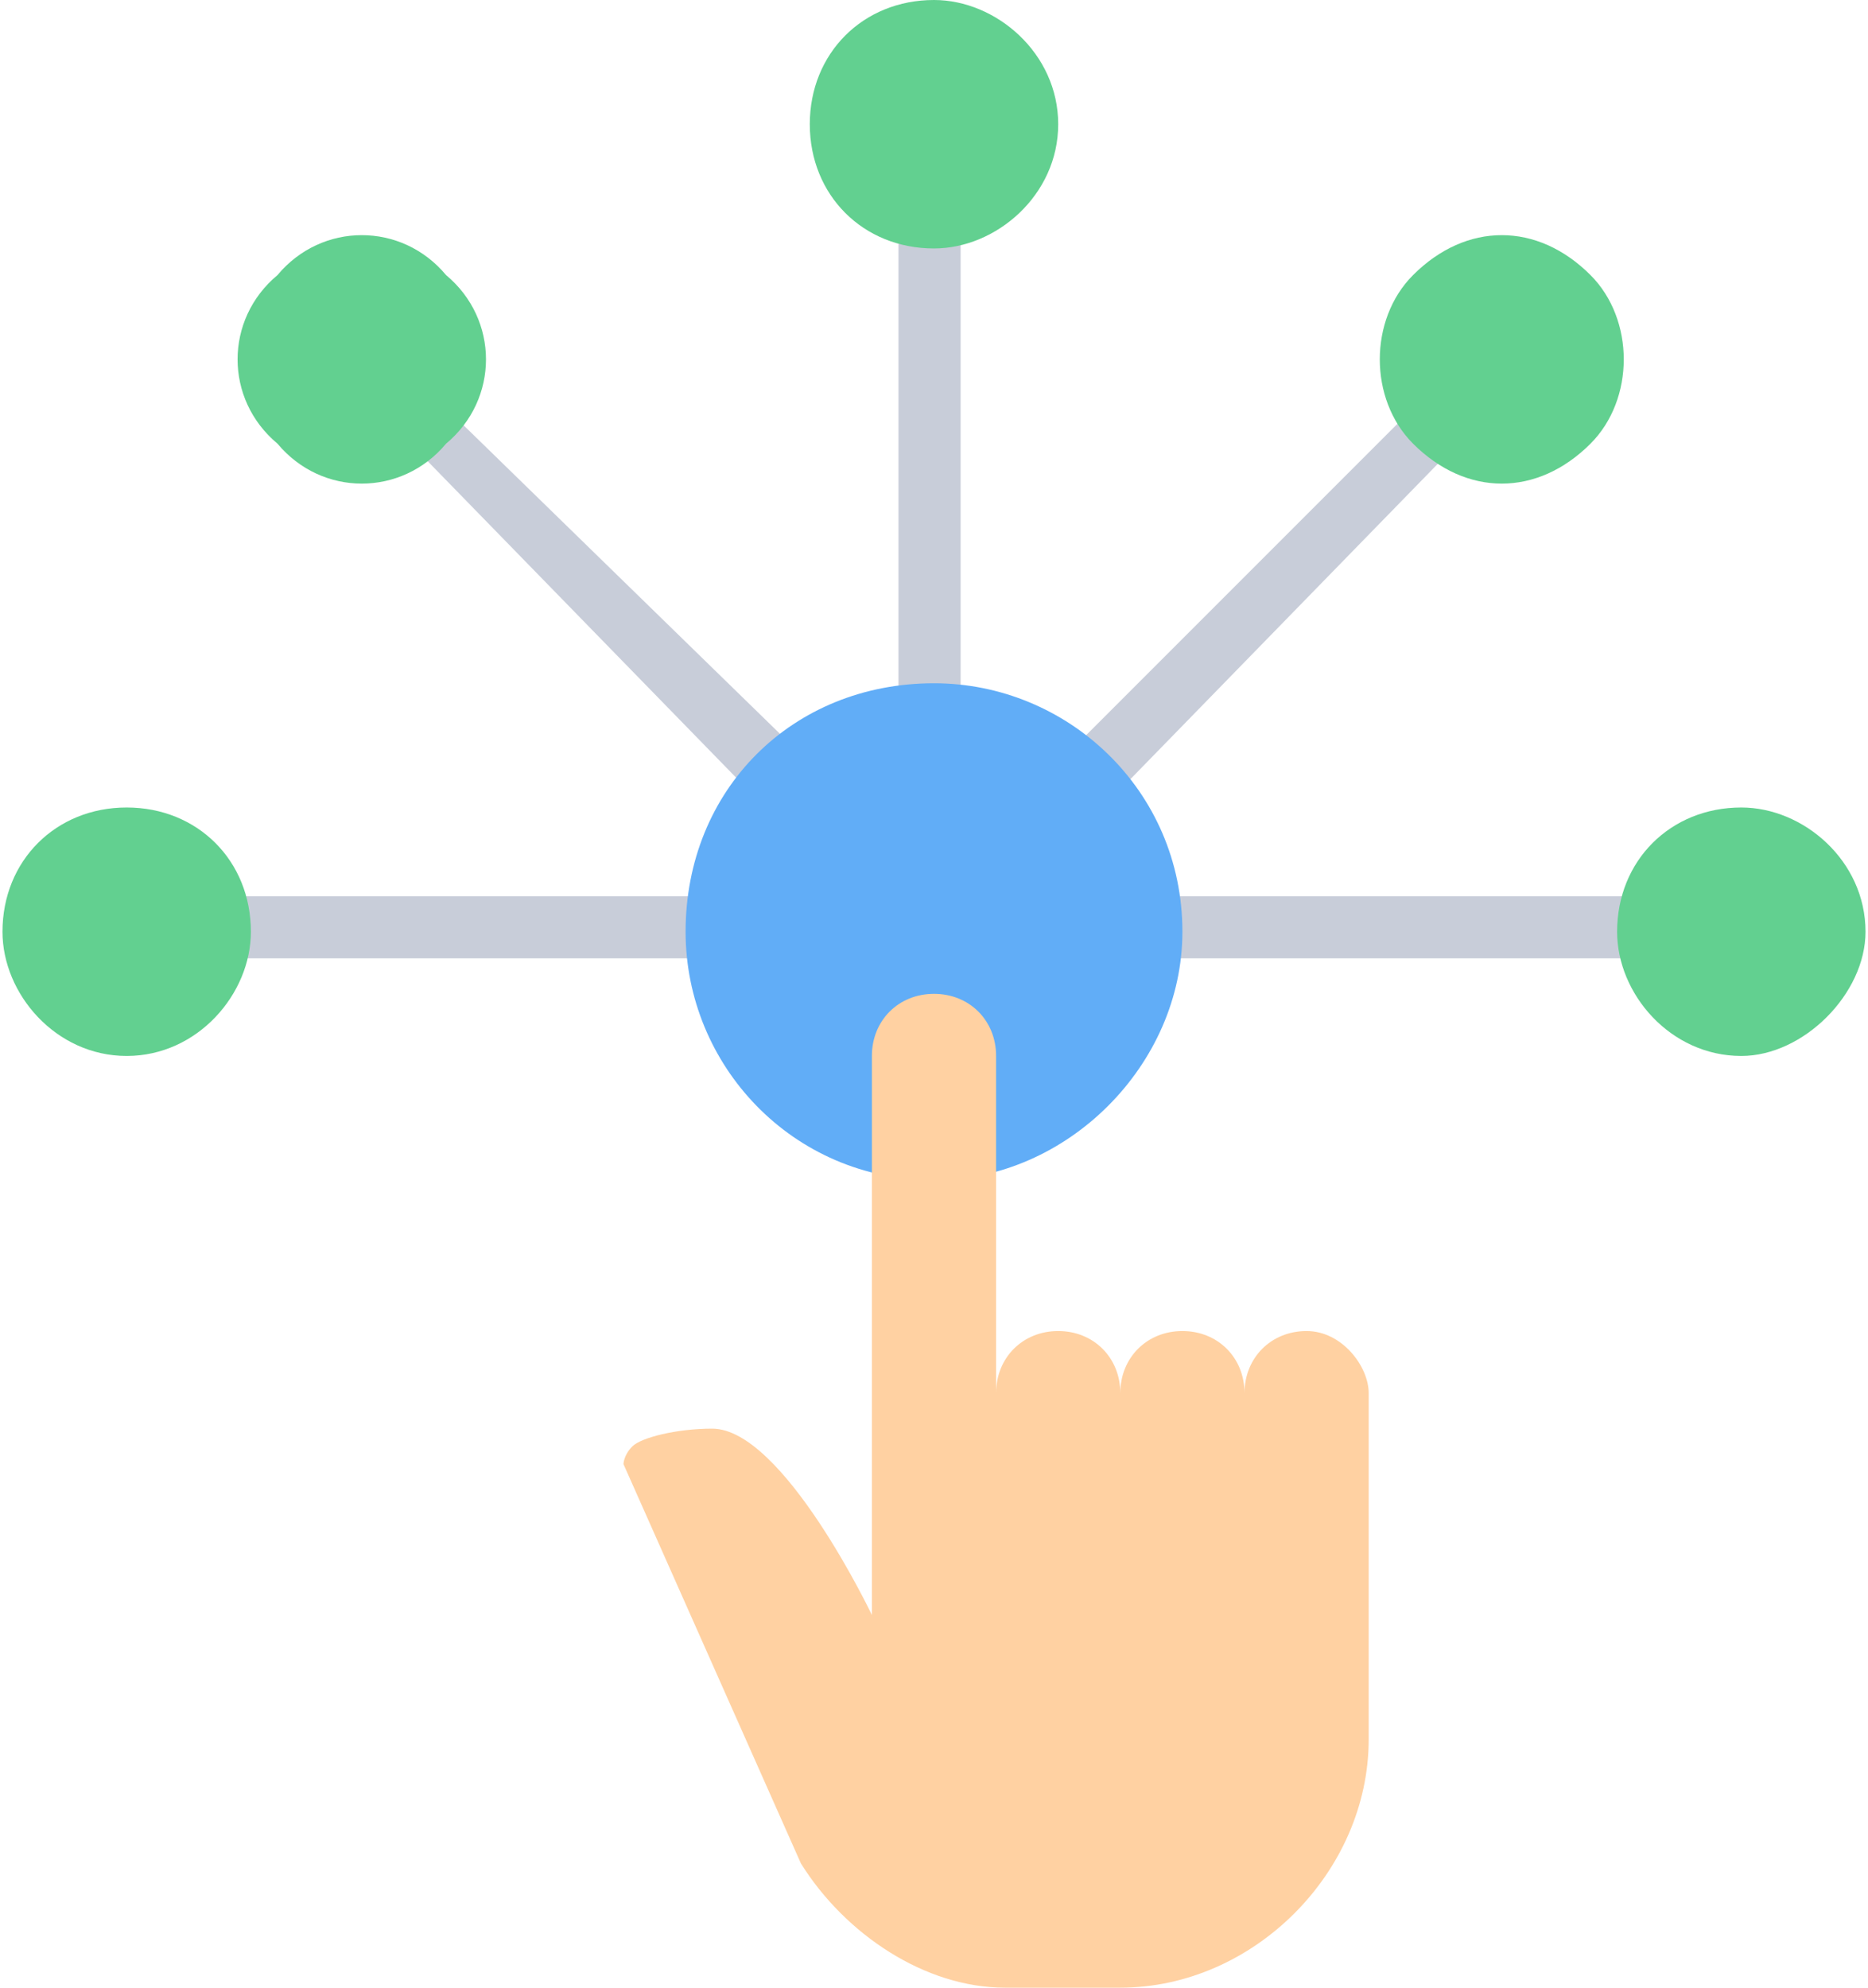
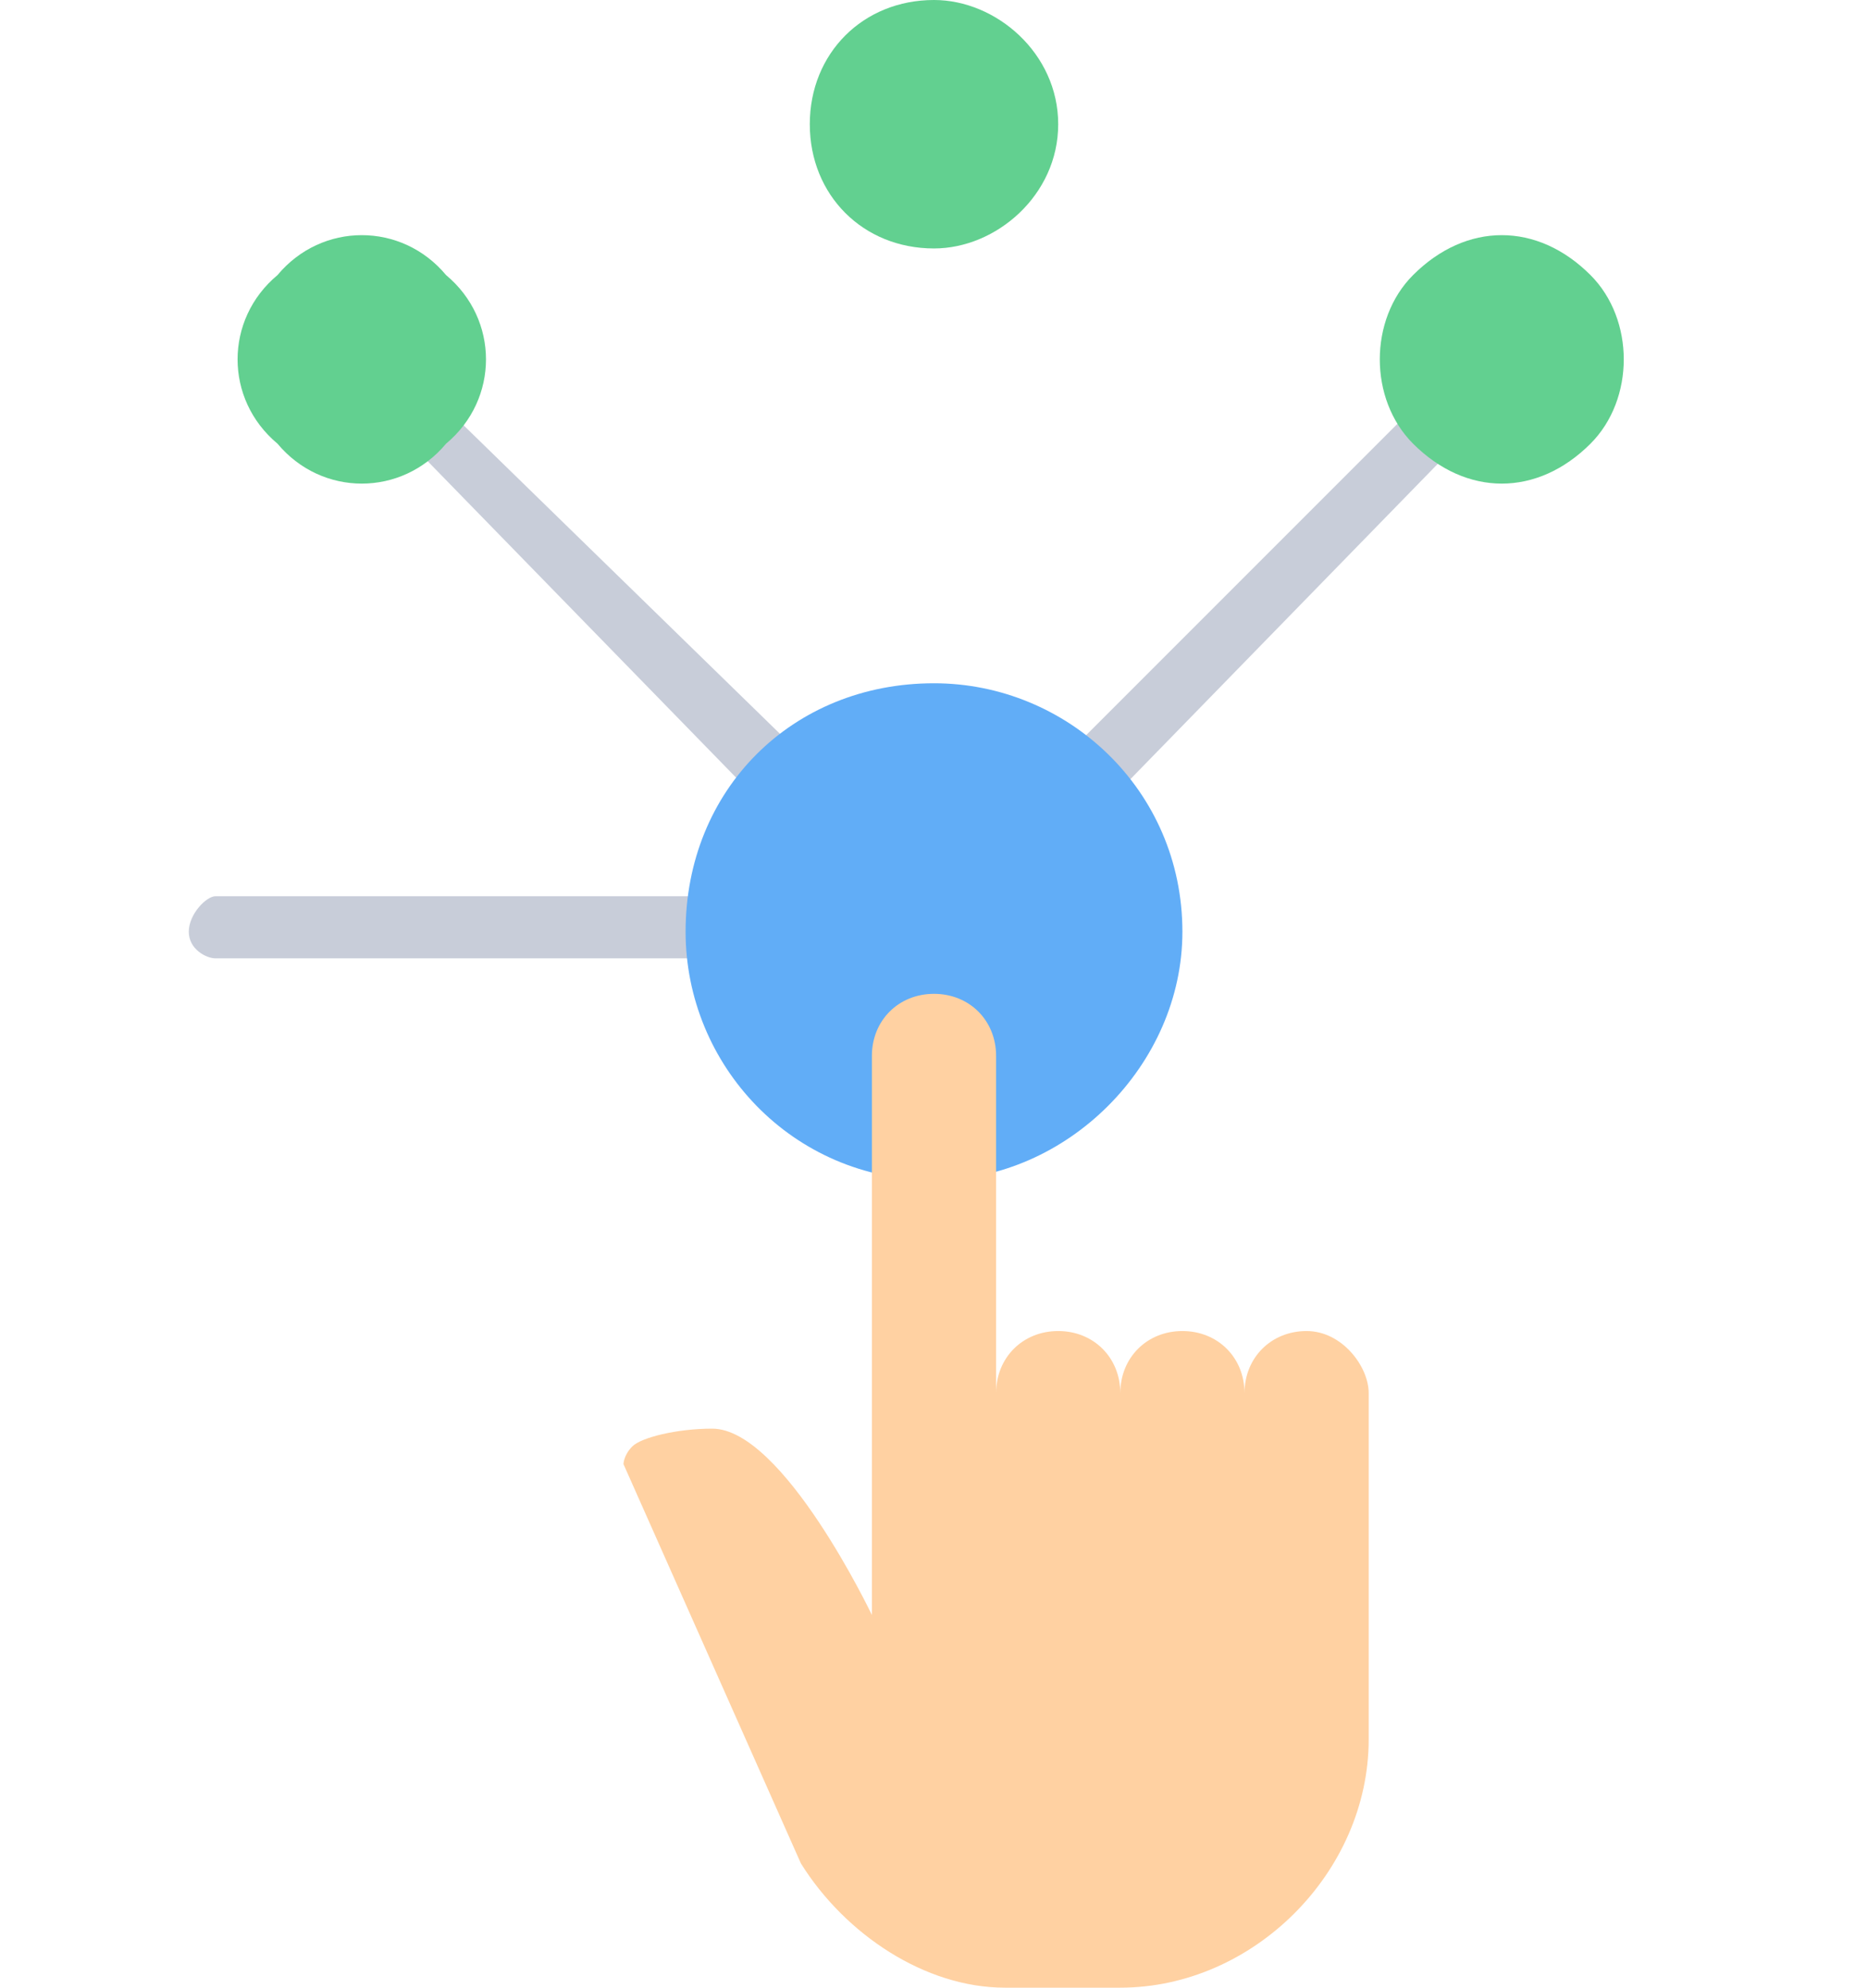
<svg xmlns="http://www.w3.org/2000/svg" xml:space="preserve" width="94px" height="100px" version="1.1" style="shape-rendering:geometricPrecision; text-rendering:geometricPrecision; image-rendering:optimizeQuality; fill-rule:evenodd; clip-rule:evenodd" viewBox="0 0 2.1 2.24">
  <defs>
    <style type="text/css"> .fil2 {fill:#61ADF7;fill-rule:nonzero} .fil1 {fill:#62D090;fill-rule:nonzero} .fil0 {fill:#C8CDD9;fill-rule:nonzero} .fil3 {fill:#FFD1A2;fill-rule:nonzero} </style>
  </defs>
  <g id="Livello_x0020_1">
    <path class="fil0" d="M0.8 1.08l-0.56 0c-0.01,0 -0.03,-0.01 -0.03,-0.03 0,-0.02 0.02,-0.04 0.03,-0.04l0.56 0c0.02,0 0.04,0.02 0.04,0.04 0,0.02 -0.02,0.03 -0.04,0.03z" />
-     <path class="fil0" d="M1.85 1.08l-0.56 0c-0.02,0 -0.03,-0.01 -0.03,-0.03 0,-0.02 0.01,-0.04 0.03,-0.04l0.56 0c0.02,0 0.04,0.02 0.04,0.04 0,0.02 -0.02,0.03 -0.04,0.03z" />
    <path class="fil0" d="M1.22 0.91c-0.01,0 -0.02,0 -0.02,-0.01 -0.02,-0.01 -0.02,-0.04 0,-0.05l0.39 -0.39c0.01,-0.02 0.04,-0.02 0.05,0 0.01,0.01 0.01,0.03 0,0.04l-0.39 0.4c-0.01,0.01 -0.02,0.01 -0.03,0.01z" />
-     <path class="fil0" d="M1.05 0.84c-0.02,0 -0.04,-0.02 -0.04,-0.04l0 -0.56c0,-0.01 0.02,-0.03 0.04,-0.03 0.02,0 0.03,0.02 0.03,0.03l0 0.56c0,0.02 -0.01,0.04 -0.03,0.04z" />
    <path class="fil0" d="M0.88 0.91c-0.01,0 -0.02,0 -0.03,-0.01l-0.39 -0.4c-0.02,-0.01 -0.02,-0.03 0,-0.04 0.01,-0.02 0.03,-0.02 0.04,0l0.4 0.39c0.01,0.01 0.01,0.04 0,0.05 -0.01,0.01 -0.02,0.01 -0.02,0.01z" />
-     <path class="fil1" d="M1.05 0c-0.08,0 -0.14,0.06 -0.14,0.14 0,0.08 0.06,0.14 0.14,0.14 0.07,0 0.14,-0.06 0.14,-0.14 0,-0.08 -0.07,-0.14 -0.14,-0.14z" />
+     <path class="fil1" d="M1.05 0c-0.08,0 -0.14,0.06 -0.14,0.14 0,0.08 0.06,0.14 0.14,0.14 0.07,0 0.14,-0.06 0.14,-0.14 0,-0.08 -0.07,-0.14 -0.14,-0.14" />
    <path class="fil2" d="M1.05 0.77c-0.16,0 -0.28,0.12 -0.28,0.28 0,0.15 0.12,0.28 0.28,0.28 0.15,0 0.28,-0.13 0.28,-0.28 0,-0.16 -0.13,-0.28 -0.28,-0.28z" />
-     <path class="fil1" d="M0.14 0.91c-0.08,0 -0.14,0.06 -0.14,0.14 0,0.07 0.06,0.14 0.14,0.14 0.08,0 0.14,-0.07 0.14,-0.14 0,-0.08 -0.06,-0.14 -0.14,-0.14z" />
-     <path class="fil1" d="M1.96 0.91c-0.08,0 -0.14,0.06 -0.14,0.14 0,0.07 0.06,0.14 0.14,0.14 0.07,0 0.14,-0.07 0.14,-0.14 0,-0.08 -0.07,-0.14 -0.14,-0.14z" />
    <path class="fil1" d="M0.5 0.31c-0.05,-0.06 -0.14,-0.06 -0.19,0 -0.06,0.05 -0.06,0.14 0,0.19 0.05,0.06 0.14,0.06 0.19,0 0.06,-0.05 0.06,-0.14 0,-0.19z" />
    <path class="fil1" d="M1.59 0.31c-0.05,0.05 -0.05,0.14 0,0.19 0.06,0.06 0.14,0.06 0.2,0 0.05,-0.05 0.05,-0.14 0,-0.19 -0.06,-0.06 -0.14,-0.06 -0.2,0z" />
    <path class="fil3" d="M1.47 1.5c-0.04,0 -0.07,0.03 -0.07,0.07 0,-0.04 -0.03,-0.07 -0.07,-0.07 -0.04,0 -0.07,0.03 -0.07,0.07 0,-0.04 -0.03,-0.07 -0.07,-0.07 -0.04,0 -0.07,0.03 -0.07,0.07l0 -0.38c0,-0.04 -0.03,-0.07 -0.07,-0.07 -0.04,0 -0.07,0.03 -0.07,0.07l0 0.63c0,0 -0.1,-0.21 -0.18,-0.21 -0.04,0 -0.08,0.01 -0.09,0.02 -0.01,0.01 -0.01,0.02 -0.01,0.02l0.2 0.45c0.05,0.08 0.14,0.14 0.23,0.14l0.13 0c0.15,0 0.28,-0.13 0.28,-0.28l0 -0.39c0,-0.03 -0.03,-0.07 -0.07,-0.07z" />
  </g>
</svg>